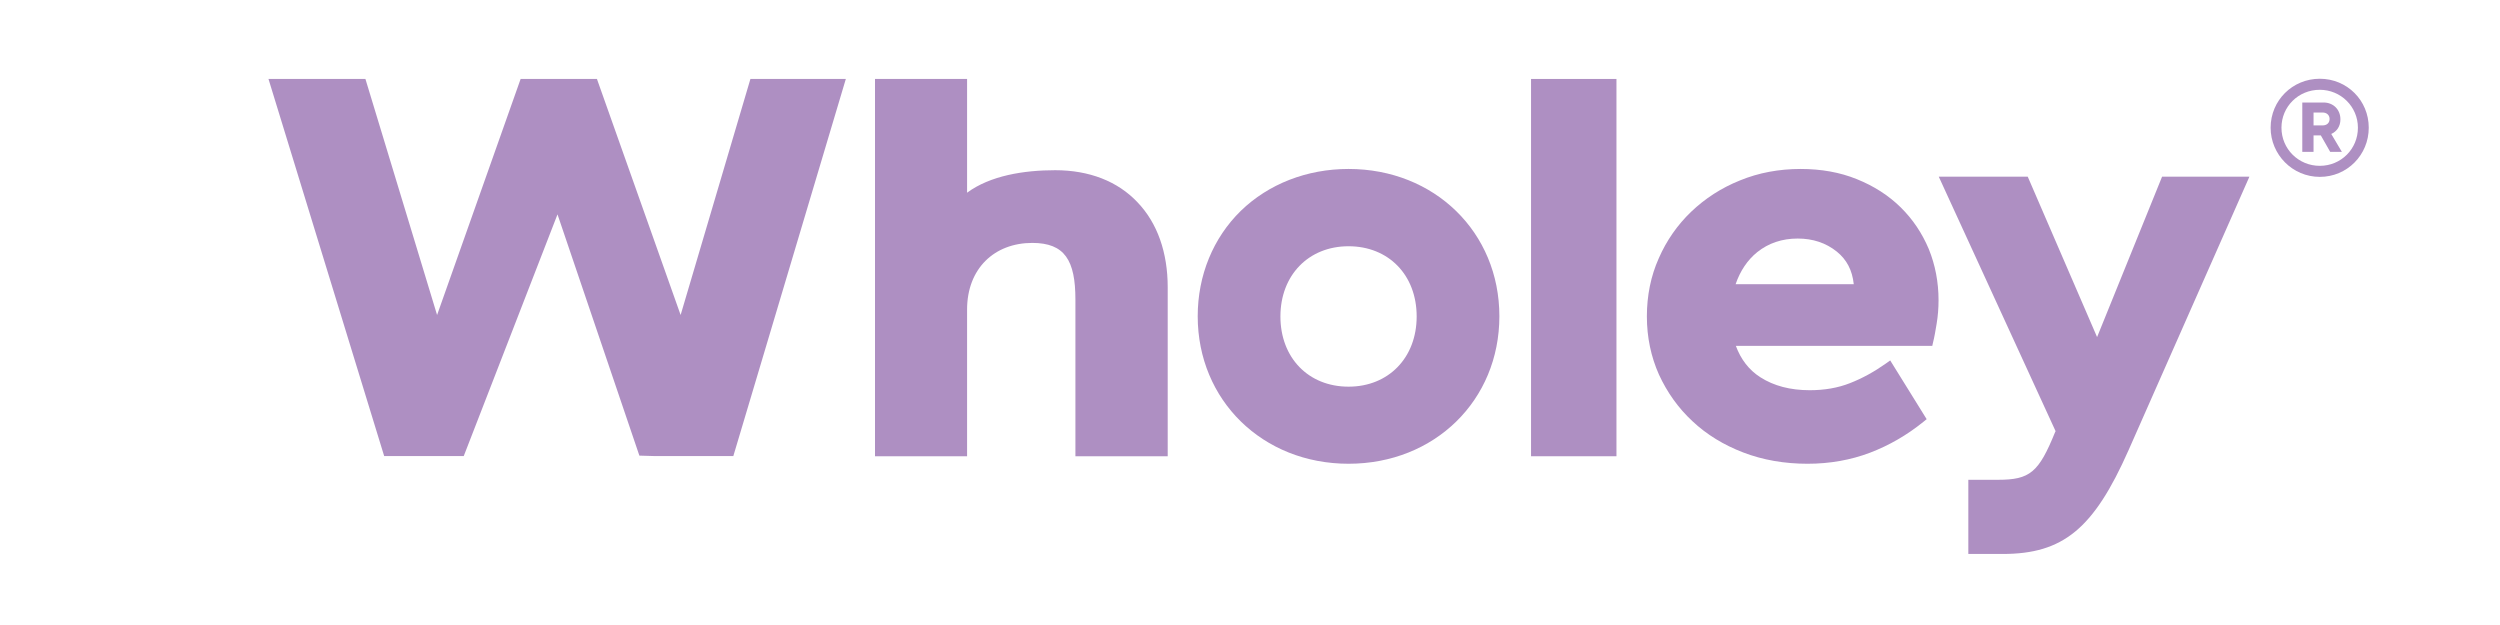
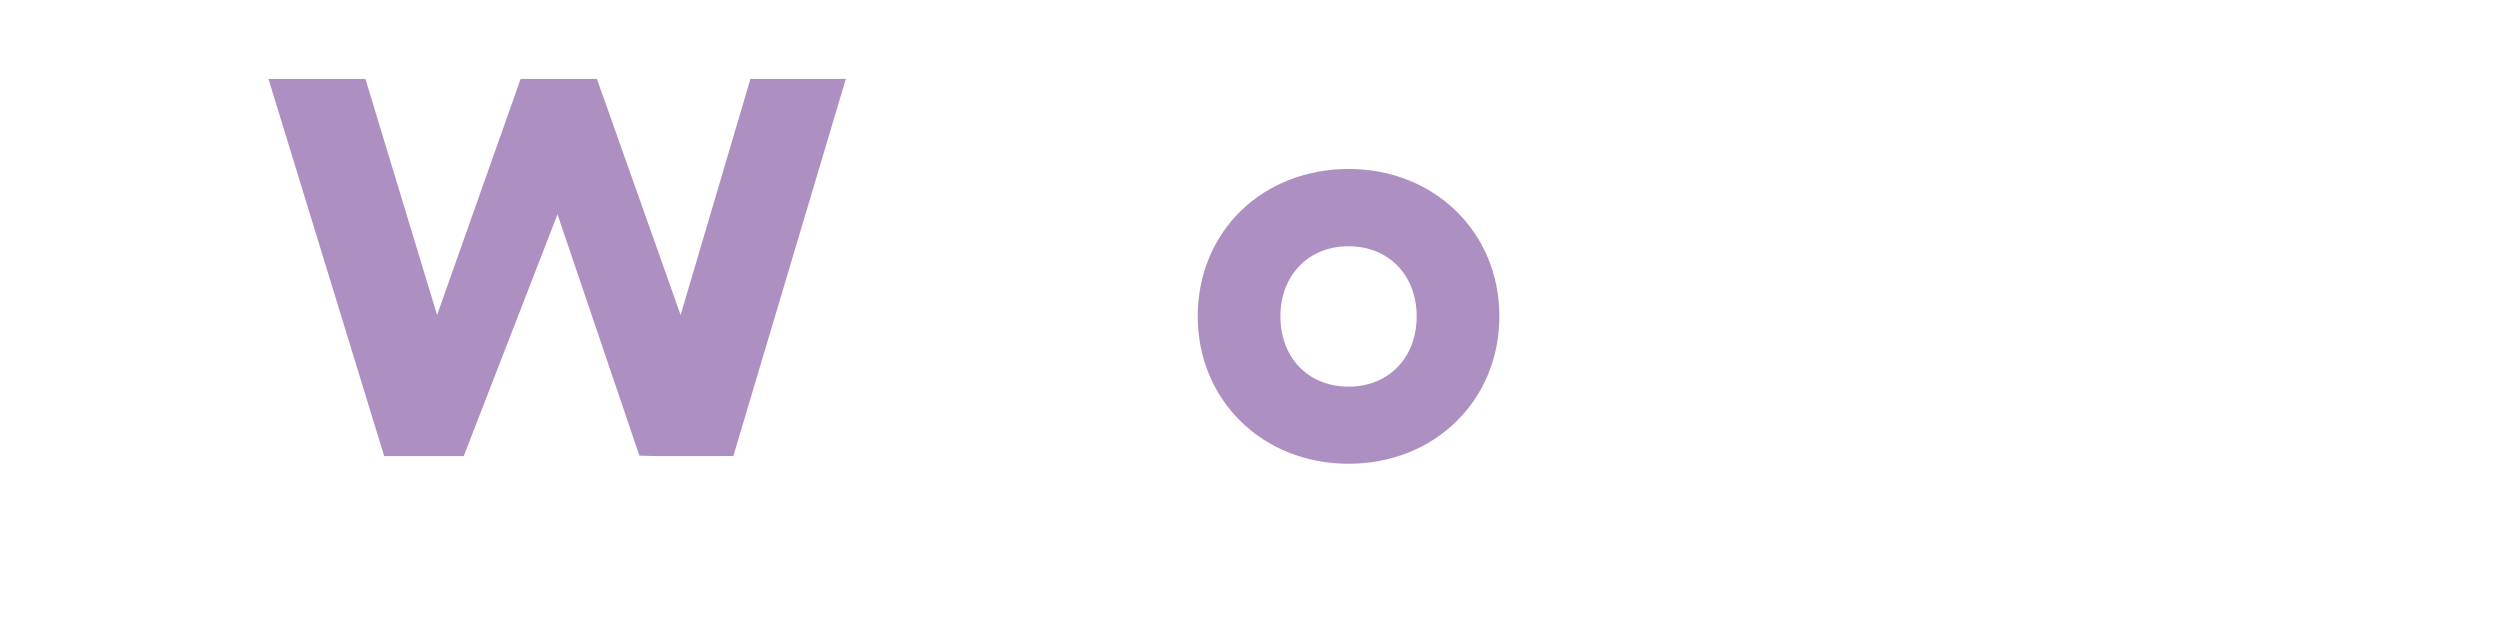
<svg xmlns="http://www.w3.org/2000/svg" id="Ebene_1" x="0px" y="0px" viewBox="0 0 1200 300" style="enable-background:new 0 0 1200 300;" xml:space="preserve">
  <style type="text/css">
	.st0{fill:#AE8FC2;}
</style>
  <polygon class="st0" points="249.9,37.9 209.8,151.2 175.4,37.9 171.6,37.9 128.9,37.9 128.9,38 184.4,218.9 222.6,218.9   267.6,102.9 306.9,218.7 313.8,218.9 352,218.9 406,37.9 402.9,37.9 360.2,37.9 326.7,151.2 286.6,38.1 286.6,37.9 " />
-   <path class="st0" d="M506.5,81.7L506.5,81.7c-15.1,0-31.2,2.6-42.3,10.8V37.9H420v181.1h44.2v-70.4c0-19.7,13.1-32,31.3-32  c15.6,0,20.7,8.4,20.7,27.2v75.2h44.3v-81.1c0-16.8-5-30.9-14.5-40.8C536.5,87,522.8,81.7,506.5,81.7" />
  <path class="st0" d="M680,151.9c0,19.8-13.5,33.7-32.7,33.7c-19.3,0-32.7-13.9-32.7-33.7c0-19.8,13.5-33.7,32.7-33.7  C666.5,118.2,680,132,680,151.9 M647.3,81.1c-20,0-38.4,7.2-51.7,20.1c-13.3,13-20.7,31-20.7,50.6c0,40.3,31.1,70.8,72.4,70.8  c41.3,0,72.4-30.4,72.4-70.8S688.5,81.1,647.3,81.1" />
-   <rect x="734.9" y="37.9" class="st0" width="41" height="181.1" />
-   <path class="st0" d="M1037.8,84.8l-31.2,77L973.4,85l-0.1-0.2h-42.7L986.7,207l-0.2,0.3c-7.9,19.5-12.1,23-27.5,23h-14.2v35.6h16.5  c29,0,43.7-12.1,60.4-49.8l57.8-130.8l0.2-0.5H1037.8z" />
-   <path class="st0" d="M889.8,136.4h-56.7c2.2-6.4,5.7-11.6,10.4-15.4h0c5.4-4.3,11.9-6.5,19.4-6.5c7.3,0,13.6,2.1,18.8,6.3  C886.4,124.6,889.1,129.7,889.8,136.4 M912.3,99.5c-5.8-5.7-12.8-10.2-21-13.5c-8.1-3.3-17.2-4.9-27-4.9c-10.3,0-20.1,1.8-29.1,5.5  c-9,3.6-16.8,8.7-23.4,15c-6.6,6.3-11.9,13.9-15.6,22.4c-3.8,8.5-5.7,17.9-5.7,27.9c0,10,2,19.4,5.8,27.9  c3.9,8.5,9.3,16.1,16.1,22.4c6.8,6.4,15,11.4,24.4,15c9.4,3.6,19.8,5.4,30.8,5.4c10.7,0,20.8-1.8,30-5.3c9.2-3.5,17.8-8.5,25.6-14.8  l1.6-1.3l-17.5-28.2l-2.1,1.5c-5.5,3.9-11.3,7.1-17.2,9.4c-5.8,2.3-12.3,3.4-19.3,3.4c-9.4,0-17.3-2.1-23.7-6.2  c-5.5-3.5-9.4-8.6-11.8-15.1h94.3l0.4-1.8c0.6-2.3,1.1-5.3,1.7-8.9c0.6-3.6,0.9-7.4,0.9-11.2c0-8.7-1.6-17-4.7-24.6  C922.6,111.9,918.1,105.2,912.3,99.5" />
-   <path class="st0" d="M1110.5,60.2h4.3c2.1,0,3.4-1.2,3.4-3.1c0-1.8-1.3-3.1-3.4-3.1h-4.3V60.2z M1123.4,57.3c0,3.3-1.7,5.8-4.4,7  l5.1,8.6h-5.6l-4.5-7.9h-3.5v7.9h-5.4V49.2h10.2C1120,49.2,1123.4,52.6,1123.4,57.3 M1131.8,61.3c0-10.1-8.2-18.2-18.3-18.2  c-10.3,0-18.4,8.1-18.4,18.2c0,10.2,8.2,18.3,18.4,18.3C1123.7,79.6,1131.8,71.5,1131.8,61.3 M1137,61.3c0,13.1-10.4,23.6-23.5,23.6  c-13.1,0-23.6-10.7-23.6-23.6c0-13.1,10.5-23.5,23.6-23.5C1126.6,37.8,1137,48.2,1137,61.3" />
</svg>